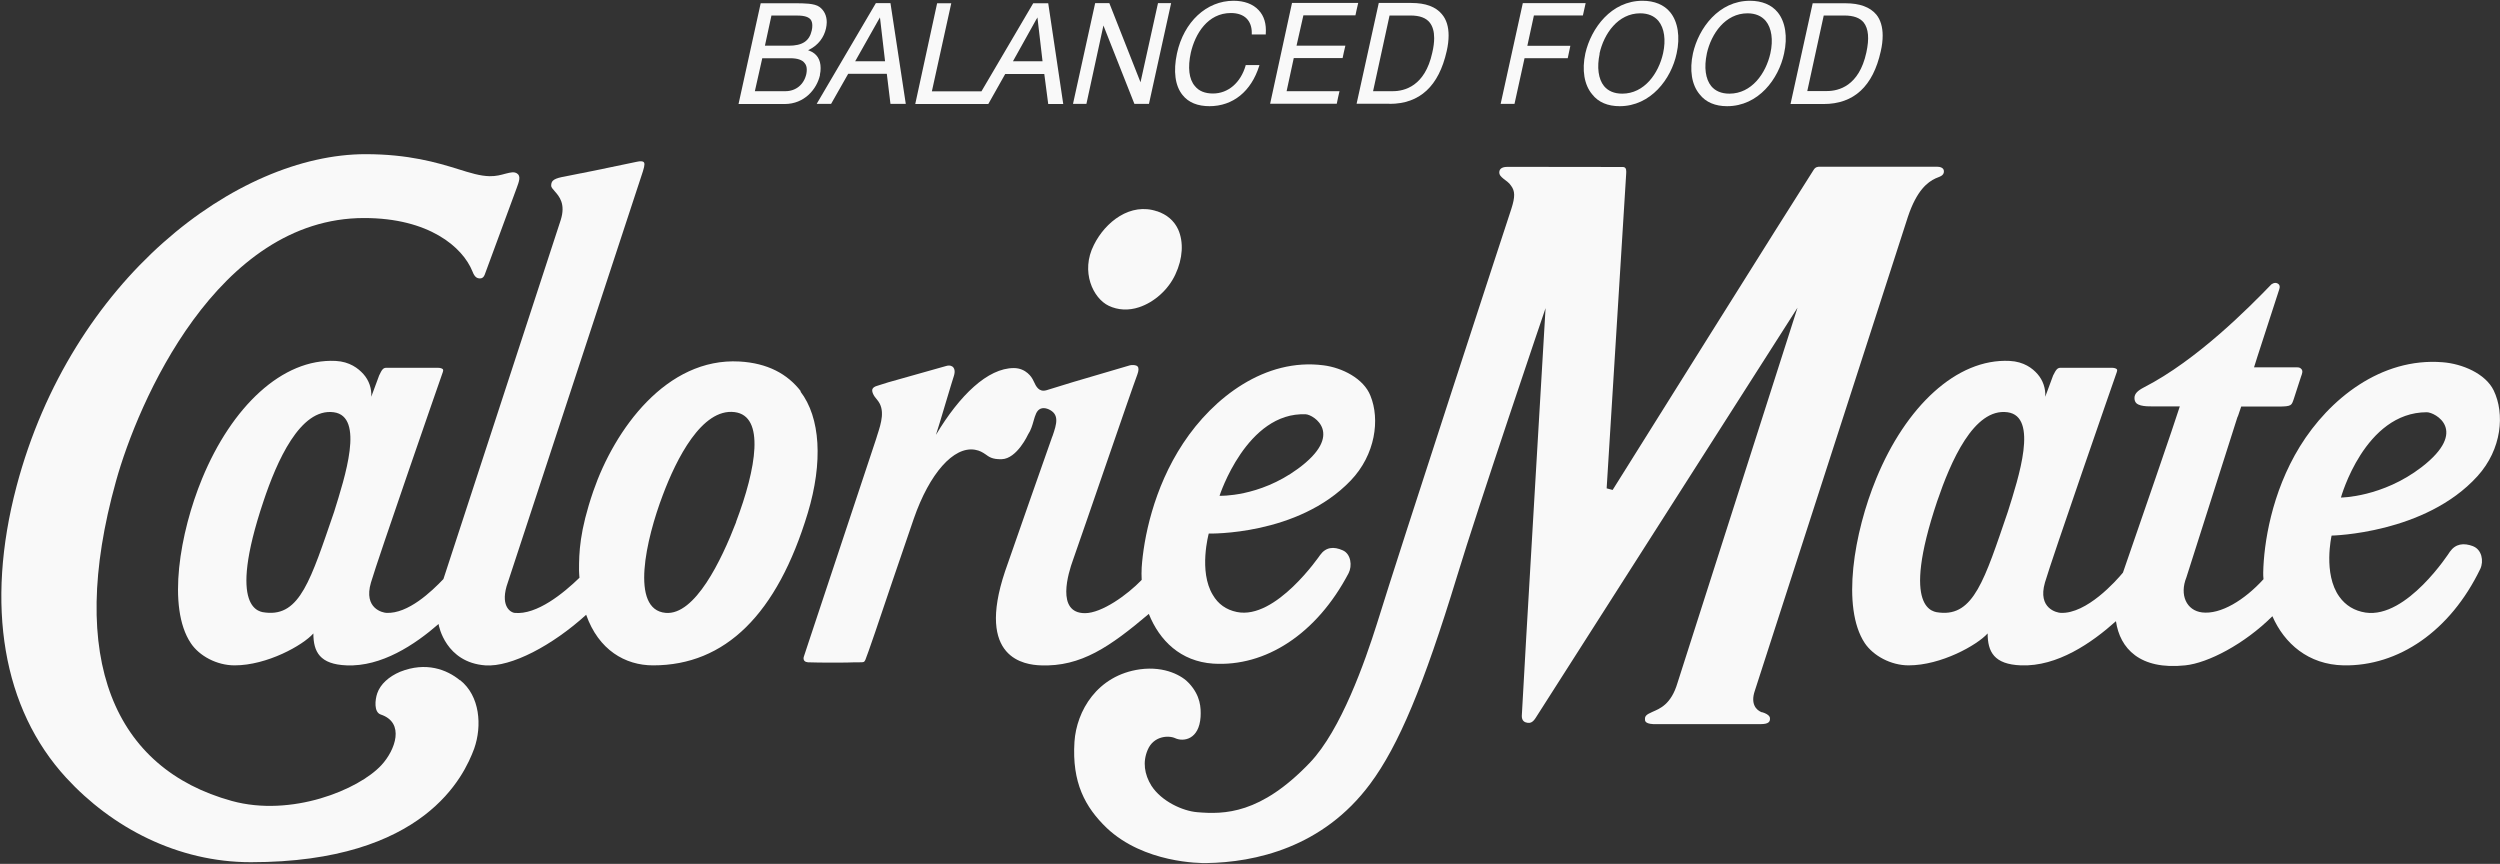
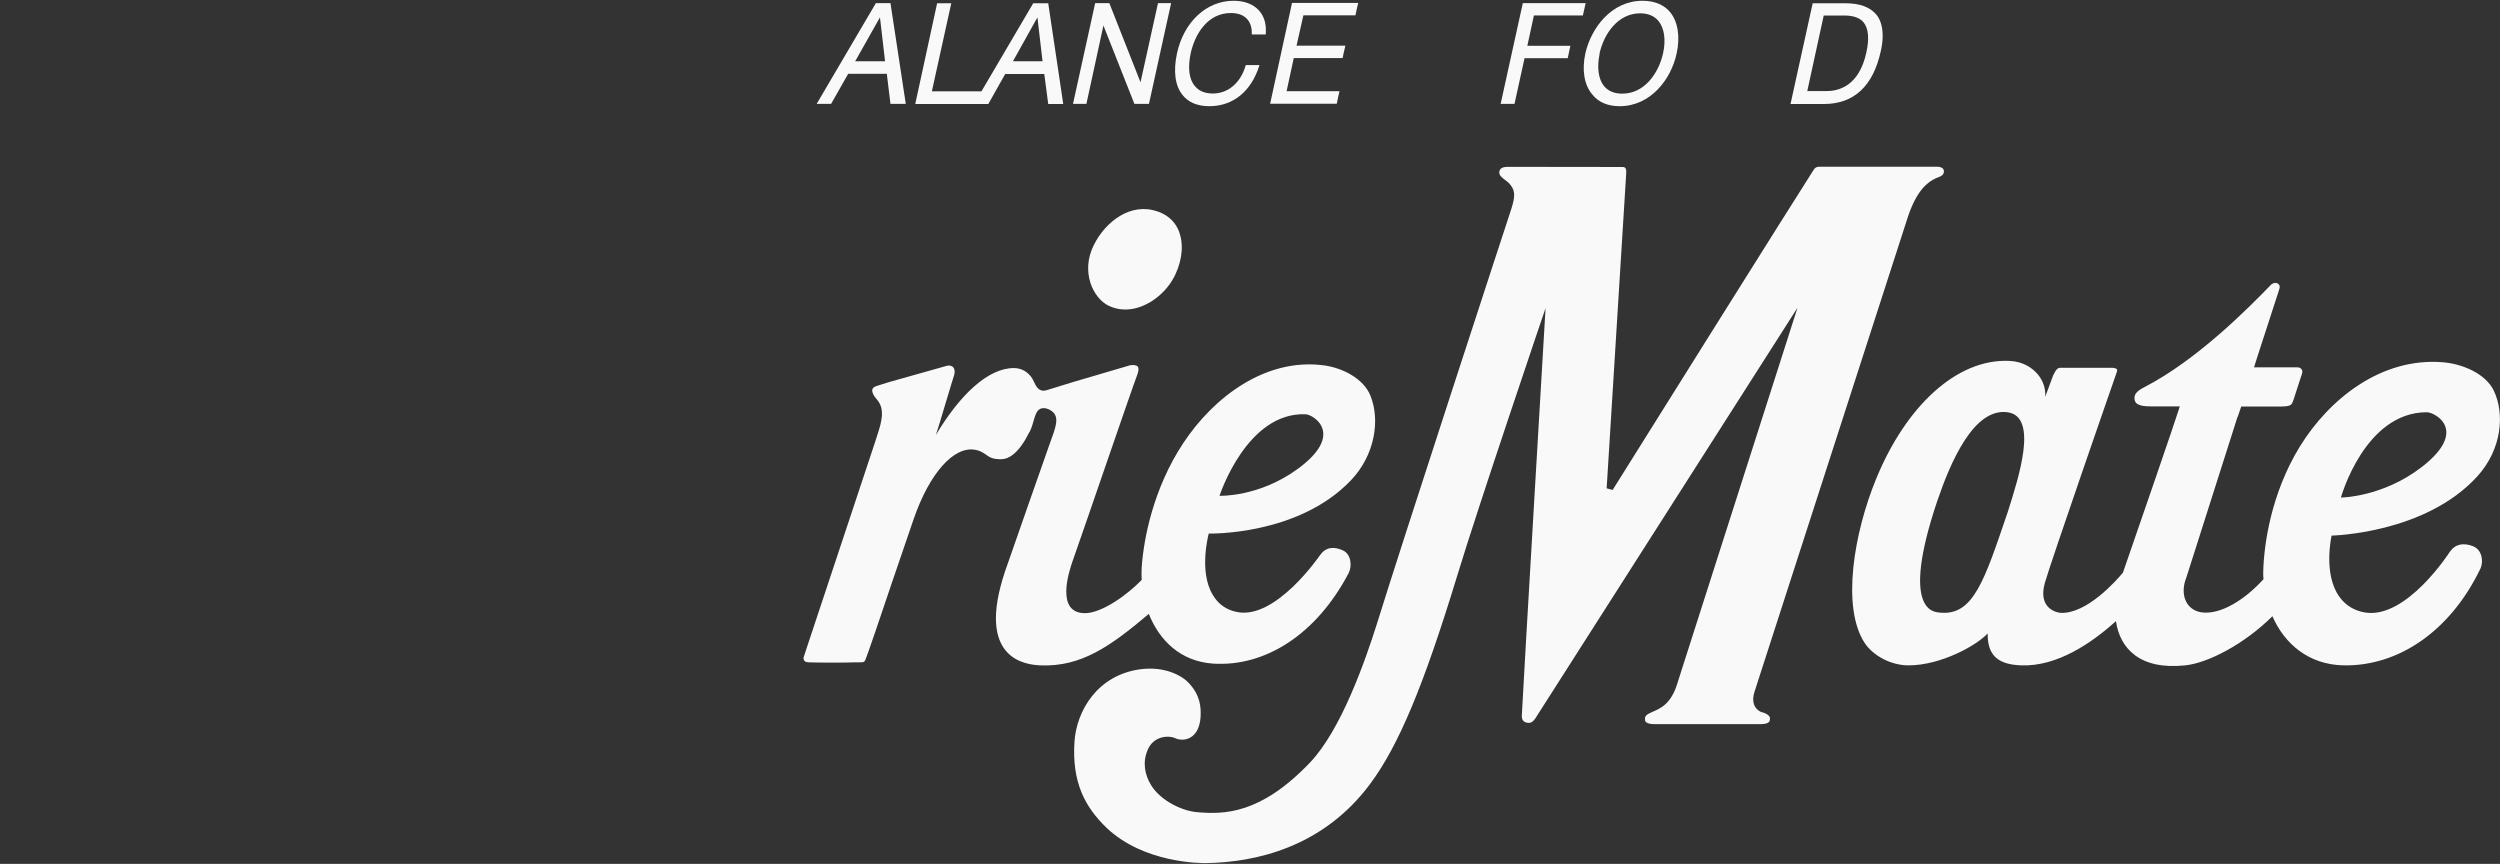
<svg xmlns="http://www.w3.org/2000/svg" width="874" height="302" viewBox="0 0 874 302" fill="none">
  <rect x="0" y="0" width="874" height="302" fill="#333333" stroke="none" />
  <g clip-path="url(#clip0_2176_147203)">
    <path d="M385.725 8.832C385.725 8.832 396.48 36.001 396.582 36.307H401.68C401.731 35.95 409.275 1.645 409.428 1.084H404.84C404.738 1.441 398.723 28.763 398.723 28.763C398.723 28.763 387.917 1.339 387.815 1.084H382.871C382.769 1.441 375.225 35.746 375.123 36.307H379.812C379.914 35.95 385.776 8.832 385.776 8.832H385.725Z" fill="#F9F9F9" />
    <path d="M422.784 37.125C431.093 37.125 437.413 31.926 440.217 23.057C440.217 23.057 440.217 22.904 440.319 22.751H435.476V22.904C433.743 28.919 429.359 32.691 424.058 32.691C421.255 32.691 419.114 31.824 417.738 30.091C415.648 27.695 415.189 23.566 416.31 18.418C417.839 11.791 422.223 4.553 430.328 4.553C432.673 4.553 434.61 5.216 435.884 6.541C437.006 7.714 437.617 9.396 437.617 11.384C437.617 11.486 437.617 11.639 437.617 11.791C437.617 11.791 437.617 11.893 437.617 12.046H442.511V11.842C442.766 8.376 441.95 5.573 440.013 3.534C438.025 1.393 434.967 0.271 431.245 0.271C421.815 0.271 413.864 7.612 411.468 18.673C410.142 24.892 410.805 29.989 413.405 33.2C415.495 35.851 418.706 37.125 422.886 37.125H422.784Z" fill="#F9F9F9" />
    <path d="M468.252 31.876H449.8L452.298 20.305H469.374C469.425 19.999 470.189 16.482 470.342 15.972H453.266L455.662 5.37H473.86C473.91 5.064 474.675 1.547 474.828 1.037H451.686C451.584 1.394 444.142 35.699 444.04 36.26H467.335C467.386 35.954 468.151 32.335 468.303 31.825L468.252 31.876Z" fill="#F9F9F9" />
    <path d="M533.041 20.352H548.078C548.129 20.046 548.893 16.529 548.995 16.019H533.958L536.252 5.417H553.379C553.43 5.111 554.245 1.594 554.347 1.084H532.378C532.276 1.441 524.732 35.746 524.63 36.307H529.472C529.574 35.95 532.99 20.301 532.99 20.301L533.041 20.352Z" fill="#F9F9F9" />
-     <path d="M286.634 26.171C286.838 25.304 286.889 24.539 286.889 23.775C286.889 20.818 285.563 18.728 283.015 17.76L282.505 17.556L283.015 17.301C286.022 15.772 288.061 13.121 288.775 9.91C288.927 9.196 289.029 8.432 289.029 7.769C289.029 5.526 288.163 3.64 286.481 2.417C284.748 1.143 281.027 1.143 277.968 1.143H265.938C265.836 1.499 258.343 35.804 258.19 36.365H274.298C281.332 36.365 285.614 31.064 286.685 26.171H286.634ZM269.761 5.424H278.274C280.211 5.424 282.352 5.577 283.371 6.801C283.779 7.31 283.983 8.024 283.983 8.942C283.983 9.502 283.932 10.063 283.779 10.675C282.964 14.345 280.517 15.976 275.776 15.976H267.417L269.71 5.373L269.761 5.424ZM266.55 20.36H276.235C278.784 20.36 280.466 20.92 281.332 22.093C281.842 22.704 282.046 23.469 282.046 24.387C282.046 24.845 281.995 25.355 281.893 25.865C281.078 29.535 278.274 31.88 274.553 31.88H263.899L266.499 20.309L266.55 20.36Z" fill="#F9F9F9" />
    <path d="M290.559 36.307L296.523 25.806H310.031C310.031 25.806 311.254 35.899 311.305 36.307H316.658C316.556 35.797 311.407 1.492 311.305 1.084H306.208C306.208 1.084 285.92 35.593 285.513 36.307H290.559ZM307.278 6.742L307.635 6.079L309.419 21.422H298.97L307.278 6.691V6.742Z" fill="#F9F9F9" />
    <path d="M351.575 25.865H365.083C365.083 25.865 366.409 35.958 366.459 36.365H371.71C371.608 35.855 366.561 1.55 366.459 1.143H361.209L343.114 31.931H325.783C325.783 31.931 332.46 1.703 332.562 1.143H327.618C327.516 1.499 320.074 35.804 319.972 36.365H345.509L351.422 25.865H351.575ZM362.331 6.75L362.687 6.087L364.472 21.43H354.124L362.331 6.699V6.75Z" fill="#F9F9F9" />
-     <path d="M485.788 36.311C496.391 36.311 503.017 30.092 505.77 17.858C506.228 15.87 506.432 14.035 506.432 12.404C506.432 9.346 505.668 6.797 504.088 4.962C501.947 2.362 498.379 1.037 493.434 1.037H482.016C481.914 1.394 474.37 35.699 474.268 36.26H485.788V36.311ZM485.89 5.421H493.077C496.34 5.421 498.531 6.236 499.857 7.919C500.876 9.244 501.386 11.028 501.386 13.322C501.386 14.8 501.182 16.482 500.723 18.419C498.175 30.143 490.987 31.876 486.96 31.876H480.028L485.788 5.421H485.89Z" fill="#F9F9F9" />
    <path d="M556.642 32.996C558.782 35.749 562.096 37.125 566.225 37.125C577.133 37.125 584.269 27.593 586.155 18.673C587.43 12.913 586.614 7.612 583.912 4.298C581.771 1.648 578.356 0.271 574.227 0.271C563.319 0.271 556.285 9.804 554.246 18.622C552.971 24.484 553.838 29.683 556.642 32.996ZM559.19 18.724C560.719 11.791 565.664 4.655 573.412 4.655C576.164 4.655 578.305 5.573 579.784 7.306C581.873 9.854 582.434 13.983 581.415 18.622C579.834 25.707 574.839 32.742 567.142 32.742C564.339 32.742 562.198 31.824 560.77 30.091C558.782 27.644 558.222 23.515 559.241 18.775L559.19 18.724Z" fill="#F9F9F9" />
-     <path d="M603.79 37.125C614.75 37.125 621.835 27.593 623.721 18.673C624.995 12.913 624.18 7.612 621.478 4.298C619.337 1.648 615.922 0.271 611.793 0.271C600.885 0.271 593.851 9.804 591.863 18.622C590.588 24.484 591.404 29.683 594.207 32.996C596.348 35.749 599.662 37.125 603.79 37.125ZM596.705 18.724C598.234 11.791 603.179 4.655 610.927 4.655C613.679 4.655 615.82 5.573 617.298 7.306C619.388 9.854 619.949 13.983 618.929 18.622C617.349 25.707 612.354 32.742 604.606 32.742C601.802 32.742 599.661 31.824 598.234 30.091C596.246 27.644 595.686 23.566 596.705 18.775V18.724Z" fill="#F9F9F9" />
    <path d="M657.518 17.913C657.977 15.925 658.181 14.09 658.181 12.459C658.181 9.4 657.416 6.852 655.938 5.068C653.746 2.468 650.127 1.143 645.182 1.143H633.713C633.611 1.499 626.067 35.804 625.965 36.365H637.536C648.139 36.365 654.816 30.146 657.518 17.913ZM637.587 5.424H644.775C647.986 5.424 650.229 6.24 651.554 7.871C653.236 10.063 653.542 13.478 652.472 18.372C649.923 30.096 642.787 31.829 638.709 31.829H631.827L637.587 5.373V5.424Z" fill="#F9F9F9" />
    <path d="M616.075 249.073C613.883 248.308 611.946 246.015 613.476 241.529L666.998 75.814C670.107 66.486 673.93 63.632 676.683 62.357C677.855 61.797 679.69 61.542 679.588 59.809C679.537 58.636 678.263 58.279 677.09 58.279H636.21C635.445 58.279 634.681 58.381 634.069 59.35C628.564 67.811 564.388 170.268 563.776 171.287L561.686 170.727L568.517 60.675C568.517 59.961 568.772 58.483 567.446 58.381H566.682L527.075 58.33C526.005 58.33 524.374 58.534 524.17 59.961C524.017 61.134 524.731 61.745 525.648 62.51C526.464 63.173 527.585 63.835 528.248 64.906C529.675 66.792 529.726 68.78 528.35 73.062C527.942 74.234 489.1 192.951 481.403 217.979C477.223 231.232 468.813 255.241 457.955 266.608C440.726 284.653 428.034 284.754 418.502 283.939C413.557 283.531 406.115 280.218 402.547 274.713C400.05 270.686 399.438 266.353 401.222 262.173C403.261 257.28 408.511 256.974 410.907 258.095C413.71 259.37 419.216 258.605 419.725 250.602C419.878 247.391 419.725 243.262 415.698 238.878C413.405 236.33 407.39 232.812 398.571 233.985C383.534 236.075 376.347 248.614 375.633 259.319C374.716 273.54 379.303 282.155 386.949 289.495C399.948 301.729 419.572 301.78 421.764 301.729C438.687 301.474 462.441 296.376 479.007 274.05C488.947 260.695 497.715 239.694 509.337 201.617C516.575 177.659 540.125 108.284 540.329 107.724C540.278 108.896 532.632 237.604 532.02 250.296C532.02 252.029 532.988 252.539 534.008 252.692C534.874 252.794 535.741 252.692 536.811 251.061L628.411 107.571L586.46 238.725C584.217 246.32 580.241 247.748 577.692 248.869C575.5 249.838 574.991 250.347 575.092 251.571C575.092 252.08 575.194 253.304 579.272 253.151C579.272 253.151 613.934 253.151 614.036 253.151C616.33 253.151 618.624 253.304 618.777 251.52C618.828 250.959 618.93 249.889 616.024 248.971L616.075 249.073Z" fill="#F9F9F9" />
-     <path d="M160.78 237.811C156.243 234.09 148.954 231.235 139.881 234.854C135.905 236.536 132.949 239.238 131.878 242.398C131.114 244.641 130.655 248.974 133.102 249.79C141.665 252.644 138.199 262.227 133.356 267.477C125.354 276.143 101.855 285.726 81.058 280.017C40.126 268.752 23.152 230.573 40.534 168.283C48.18 140.706 75.96 76.174 127.341 76.225C149.923 76.225 161.749 86.368 165.164 94.881C165.928 96.869 166.744 97.379 167.916 97.328C168.579 97.328 169.14 96.869 169.446 96.053L180.558 65.928C181.475 63.431 182.24 61.493 180.66 60.576C179.64 60.015 178.723 60.219 176.684 60.729C175.206 61.137 173.422 61.646 171.179 61.595C167.916 61.544 164.45 60.474 160.066 59.098C152.828 56.855 142.888 53.898 127.8 53.898C82.893 53.898 24.987 97.43 5.77 170.067C-5.19 211.661 0.978 247.751 23.101 271.861C39.106 289.294 62.044 301.426 87.684 301.426C148.648 301.426 162.309 271.045 165.776 261.717C168.579 253.765 167.814 243.265 160.831 237.76L160.78 237.811Z" fill="#F9F9F9" />
    <path d="M404.486 73.872C395.26 70.712 386.442 77.491 382.415 85.647C377.674 94.975 382.16 104.303 387.614 106.903C390.825 108.432 394.546 108.636 398.216 107.413C403.467 105.68 408.411 101.347 410.909 95.944C413.508 90.439 413.865 84.628 411.877 80.193C410.45 77.135 407.952 74.994 404.435 73.821L404.486 73.872Z" fill="#F9F9F9" />
    <path d="M864.622 190.964C861.257 189.689 858.454 190.097 856.466 192.901C856.313 193.156 841.429 216.297 827.003 214.157C823.078 213.545 820.02 211.659 817.828 208.6C812.068 200.598 815.126 187.243 815.126 187.243C815.126 187.243 847.851 186.631 866.1 166.496C874.714 157.015 875.683 144.578 871.809 136.524C868.954 130.611 860.799 127.145 853.866 126.635C832.406 124.953 814.26 139.531 804.065 156.047C794.023 172.358 791.424 190.25 791.22 200.139C791.22 200.903 791.22 201.719 791.322 202.484C784.644 209.824 776.336 214.87 769.862 214.106C764.357 213.443 761.91 207.938 764.357 201.872C782.656 144.629 782.503 144.629 782.299 145.75L783.523 142.131H796.47C801.262 142.131 801.109 141.672 801.873 139.582L803.606 134.23L804.473 131.58C804.779 130.713 805.289 129.592 804.422 128.878C804.218 128.725 804.014 128.419 803.046 128.419H788.008L789.232 124.545L796.776 101.301C797.031 100.537 797.235 99.568 796.164 99.058C795.094 98.549 794.023 99.466 794.023 99.466C786.428 107.316 768.18 125.871 749.473 135.454C747.23 136.626 746.21 137.696 746.21 139.124C746.21 139.888 746.414 140.5 746.873 140.959C748.402 142.386 752.429 142.029 754.57 142.08H762.063C760.789 146.311 747.536 184.745 742.183 200.19C739.788 203.095 729.491 214.666 720.418 214.259C719.194 214.208 712.262 212.831 714.913 203.656C717.308 195.449 738.972 133.058 740.042 130.05C740.144 129.745 740.246 129.337 740.042 129.082C739.788 128.776 739.074 128.572 738.207 128.572H720.418C719.245 128.572 718.786 129.235 717.767 131.274L715.014 138.716C715.218 135.912 714.25 132.956 712.313 130.764C710.58 128.776 707.572 126.431 702.577 126.176C683.972 125.259 666.233 142.233 655.936 167.312C648.137 186.223 643.703 212.373 651.909 224.81C654.917 229.296 661.085 232.609 667.252 232.609C678.568 232.609 691.159 225.575 694.88 221.446C694.88 227.868 697.123 232.252 706.502 232.609C719.245 233.119 731.326 224.708 739.737 217.164C741.113 226.696 748.096 234.291 763.949 232.609C771.901 231.793 784.593 225.218 794.431 215.431C798.611 224.963 806.971 232.354 819.306 232.609C838.421 232.966 856.568 220.732 867.119 198.865C868.394 196.112 867.629 192.136 864.571 190.964H864.622ZM848.412 144.119C851.267 144.119 863.194 150.491 846.628 163.285C832.865 173.888 818.389 173.939 818.389 173.939C818.389 173.939 826.646 144.119 848.412 144.119ZM701.914 178.985C693.809 202.688 689.986 215.482 678.059 214.157C676.122 213.953 664.296 213.749 677.243 175.213C681.933 161.45 690.037 142.539 701.812 144.119C712.721 145.597 705.737 166.853 701.914 178.985Z" fill="#F9F9F9" />
    <path d="M424.109 232C442.357 233.172 460.249 221.754 471.463 200.396C472.788 197.847 472.329 193.668 469.424 192.393C466.213 190.966 463.511 191.272 461.523 194.024C461.37 194.228 446.027 216.759 432.417 213.955C428.645 213.19 425.842 211.151 424.007 207.991C418.96 199.733 422.579 186.531 422.579 186.531C422.579 186.531 453.673 187.347 472.177 168.028C480.893 158.955 482.473 146.568 479.109 138.361C476.764 132.346 469.22 128.523 462.644 127.708C442.357 125.108 424.261 138.871 413.659 154.928C403.158 170.78 399.794 188.519 399.132 198.408C399.03 199.835 399.081 201.263 399.132 202.741C394.085 207.991 385.165 214.363 379.303 214.363C369.057 214.363 373.543 200.141 375.072 195.91C379.252 184.085 395.512 136.475 397.602 130.97C398.112 129.594 398.163 128.625 397.704 128.116C397.144 127.504 395.767 127.555 395.054 127.708L375.123 133.57L365.846 136.424C363.195 137.189 362.176 135.048 361.411 133.366L361.003 132.55C360.799 132.143 358.811 128.676 354.428 128.676C345.303 128.676 335.466 138.208 327.208 152.022C328.788 147.18 331.592 137.393 332.509 134.538L333.478 131.429C333.987 129.849 333.733 128.676 332.917 128.116C332.203 127.657 331.388 127.759 330.725 127.963L310.489 133.672L306.615 134.895C305.697 135.15 305.187 135.558 304.983 136.067C304.729 136.883 305.289 138.259 306.666 139.789C309.571 143.204 308.093 147.842 306.666 152.226L306.258 153.551L282.759 224.303L281.026 229.553C280.822 230.114 280.924 230.623 281.179 230.98C281.485 231.388 282.045 231.49 282.453 231.541C286.174 231.694 296.675 231.694 298.969 231.541H300.549C301.925 231.541 302.129 231.541 302.537 230.674C303.097 229.451 307.889 215.484 312.018 203.098L319.46 181.332C324.965 165.479 333.376 155.998 340.818 157.221C342.602 157.527 343.57 158.19 344.488 158.802C345.711 159.668 346.833 160.637 350.197 160.535C355.549 160.382 359.423 151.869 359.423 151.869C360.392 150.442 360.901 148.709 361.36 147.078C361.921 145.141 362.38 143.51 363.756 142.898C364.47 142.592 365.336 142.592 366.407 143C370.535 144.733 369.414 148.199 367.987 152.379L367.834 152.736C365.489 159.413 355.549 187.602 351.369 199.733C341.073 230.47 358.506 232.407 363.807 232.611C377.927 233.172 388.121 226.036 401.629 214.618C405.35 223.946 412.741 231.235 424.109 232ZM456.528 144.835C459.229 144.988 470.24 151.818 453.724 163.899C440.063 173.89 426.351 173.329 426.351 173.329C426.351 173.329 435.832 143.917 456.528 144.835Z" fill="#F9F9F9" />
-     <path d="M280.008 136.834C275.268 130.666 268.284 126.945 258.548 126.384C232.96 124.957 214.864 150.138 207.422 171.699C202.579 185.819 202.427 193.21 202.427 199.378C202.427 200.296 202.529 201.111 202.579 201.978C197.074 207.33 187.644 215.078 179.845 214.262C178.826 214.16 175.003 212.376 177.093 204.985L224.753 59.915C225.518 57.468 225.365 56.958 224.957 56.601C224.6 56.346 223.835 56.295 222.663 56.55L207.983 59.609L196.412 61.903C193.047 62.616 192.742 63.534 192.691 64.91C192.691 65.471 193.149 65.981 193.914 66.847C195.494 68.631 197.839 71.282 196.004 76.991L155.021 202.436C150.892 206.769 142.686 214.619 135.091 214.262C133.918 214.211 126.986 212.835 129.687 203.66C132.083 195.453 153.747 133.062 154.817 130.054C154.919 129.748 155.021 129.341 154.817 129.086C154.562 128.78 153.849 128.576 152.982 128.576H135.091C133.918 128.576 133.51 129.239 132.542 131.278L129.789 138.72C129.993 135.916 129.025 132.96 127.037 130.768C125.253 128.78 122.245 126.435 117.352 126.18C98.645 125.263 81.008 142.237 70.66 167.316C62.861 186.227 58.376 212.376 66.684 224.814C69.641 229.3 75.757 232.613 82.027 232.613C93.343 232.613 105.934 225.578 109.553 221.45C109.553 227.872 111.796 232.256 121.175 232.613C133.358 233.123 144.979 225.426 153.339 218.136V218.238C153.39 218.799 155.837 231.593 169.651 232.613C178.724 233.275 193.149 225.629 204.924 214.925C209.257 227.21 218.534 232.613 228.321 232.613C253.553 232.613 271.7 214.772 282.404 179.346C287.756 161.556 286.839 145.958 279.804 136.834H280.008ZM116.791 178.989C108.635 202.691 104.863 215.486 92.936 214.16C90.999 213.956 79.173 213.753 92.12 175.217C96.708 161.454 104.914 142.543 116.689 144.123C127.547 145.601 120.563 166.857 116.791 178.989ZM257.376 182.455C252.228 195.861 242.95 215.18 232.705 214.262C220.165 213.141 225.874 188.419 231.736 173.025C236.426 160.536 245.346 142.645 256.815 144.072C267.52 145.397 264.41 163.748 257.325 182.455H257.376Z" fill="#F9F9F9" />
  </g>
  <defs>
    <clipPath id="clip0_2176_147203">
      <rect width="873.584" height="301.457" fill="white" transform="translate(0.418 0.271)" />
    </clipPath>
  </defs>
</svg>